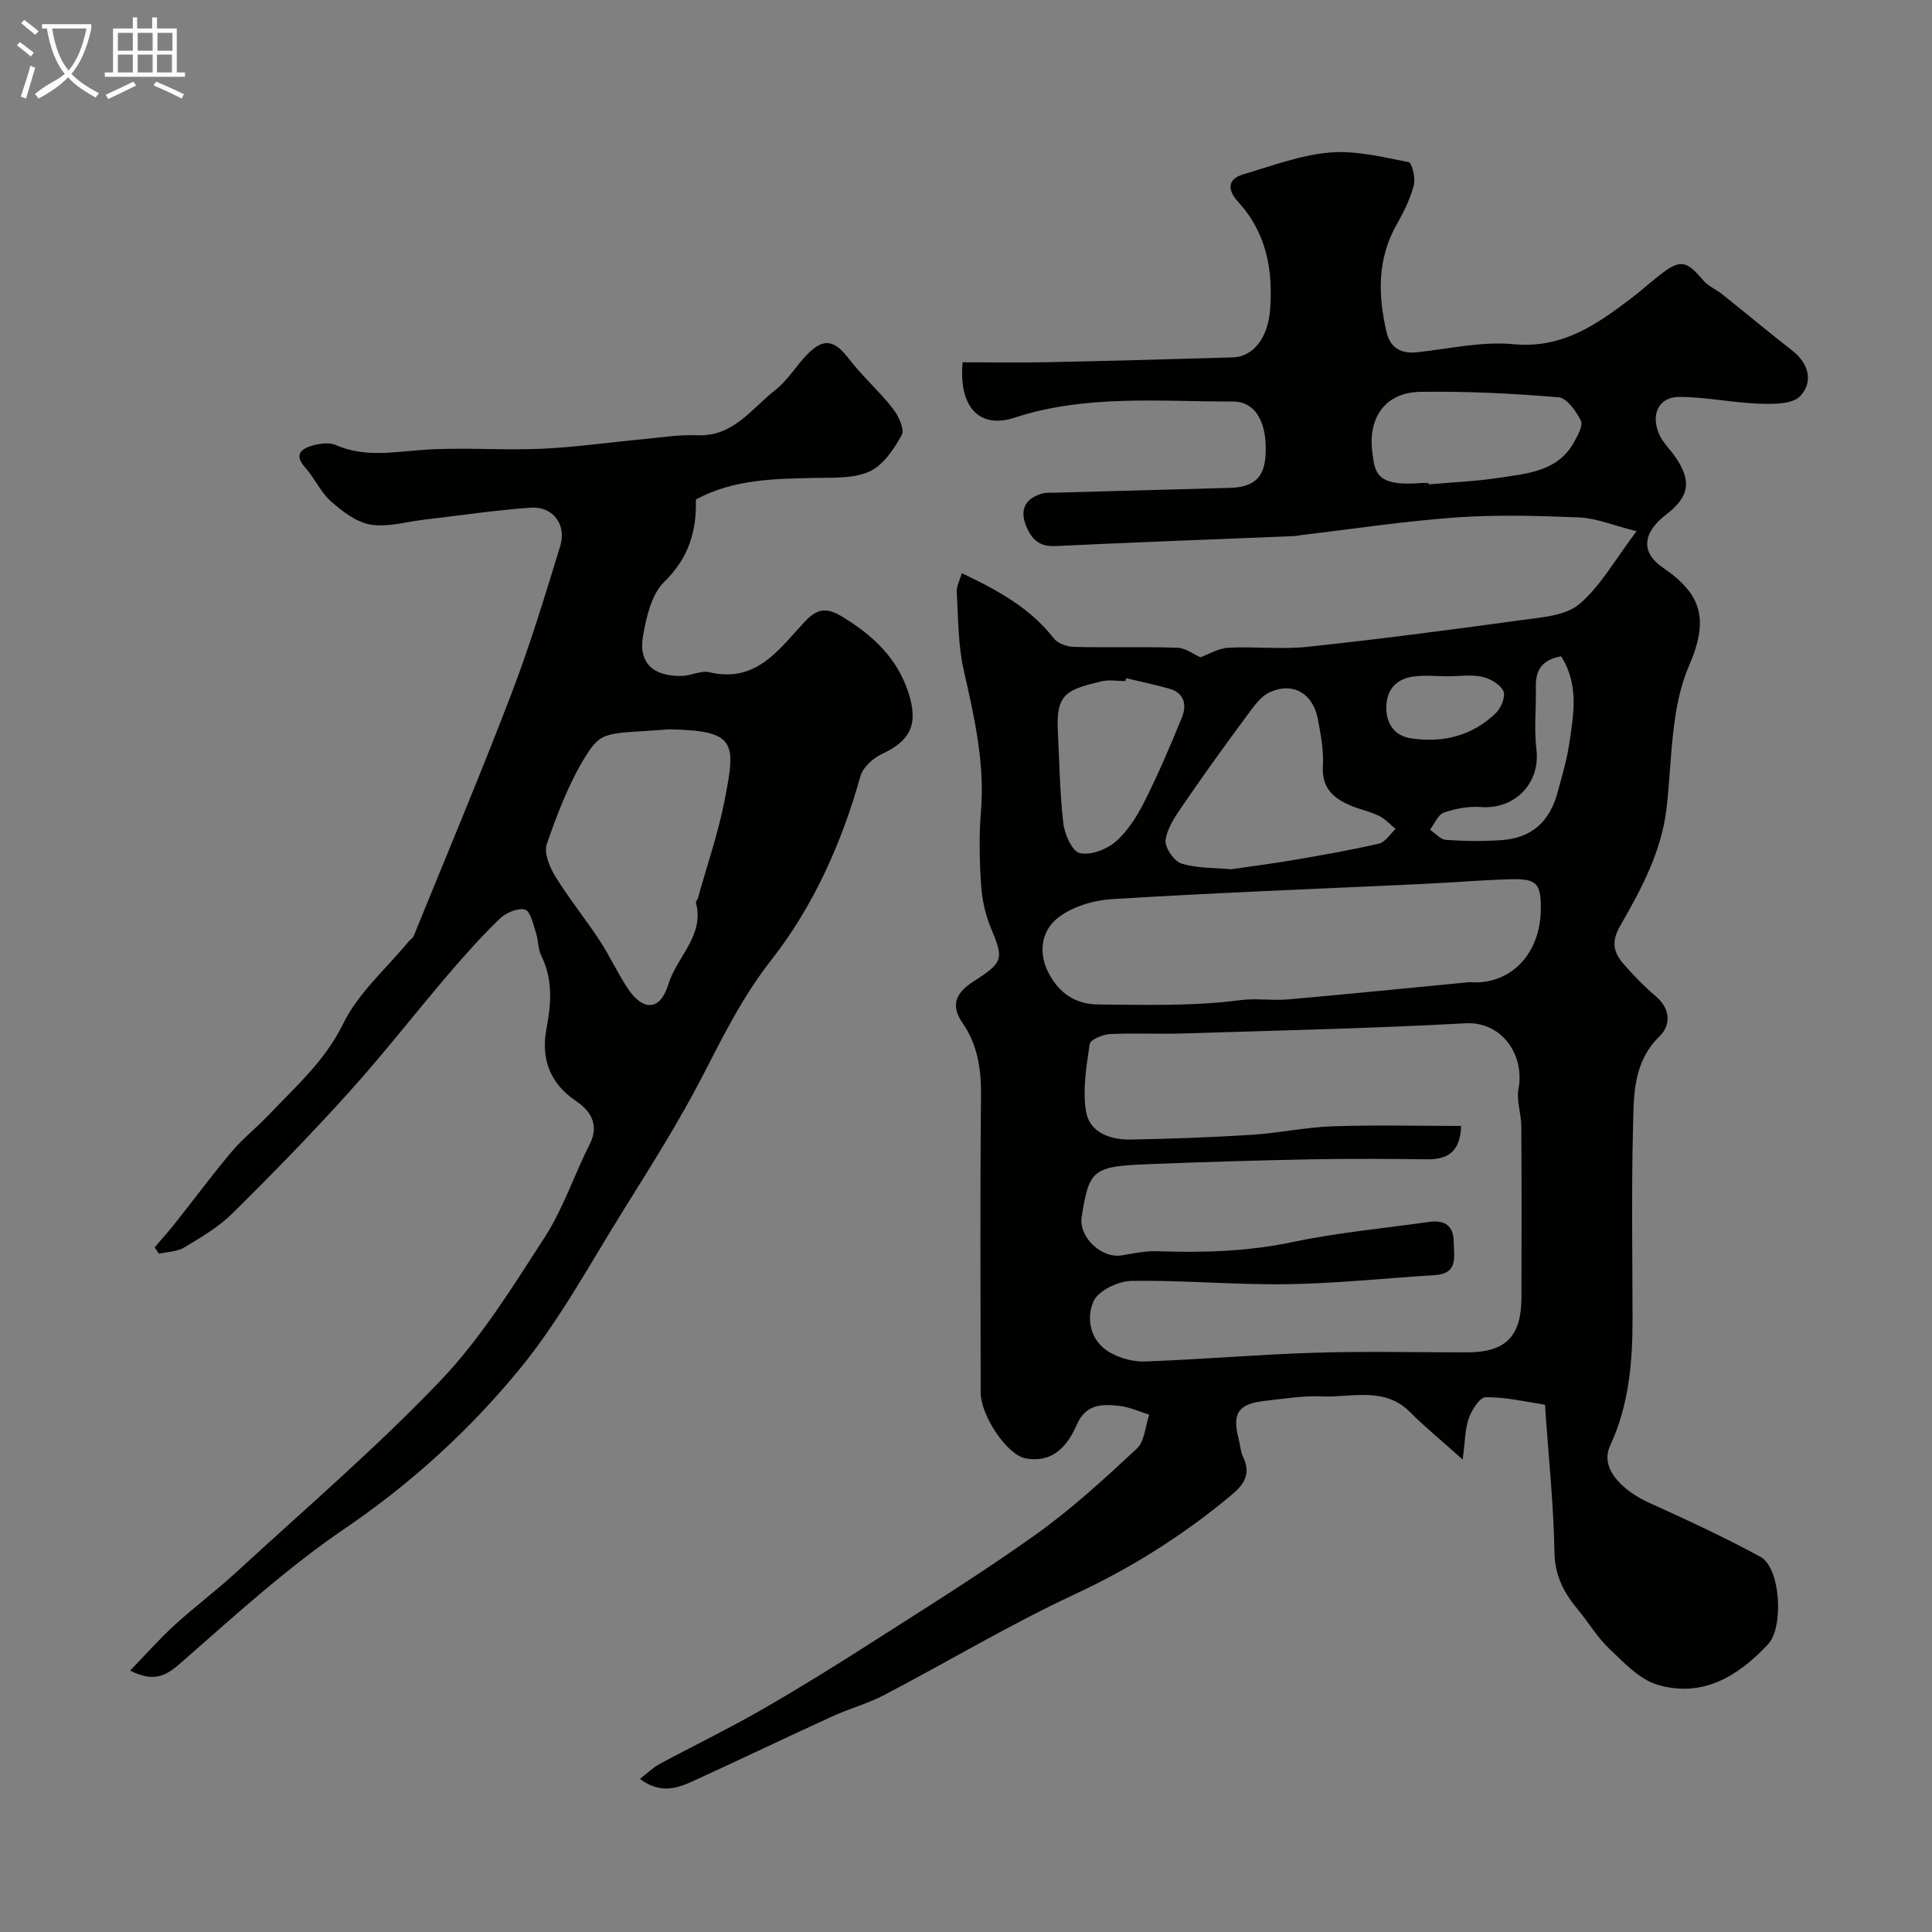
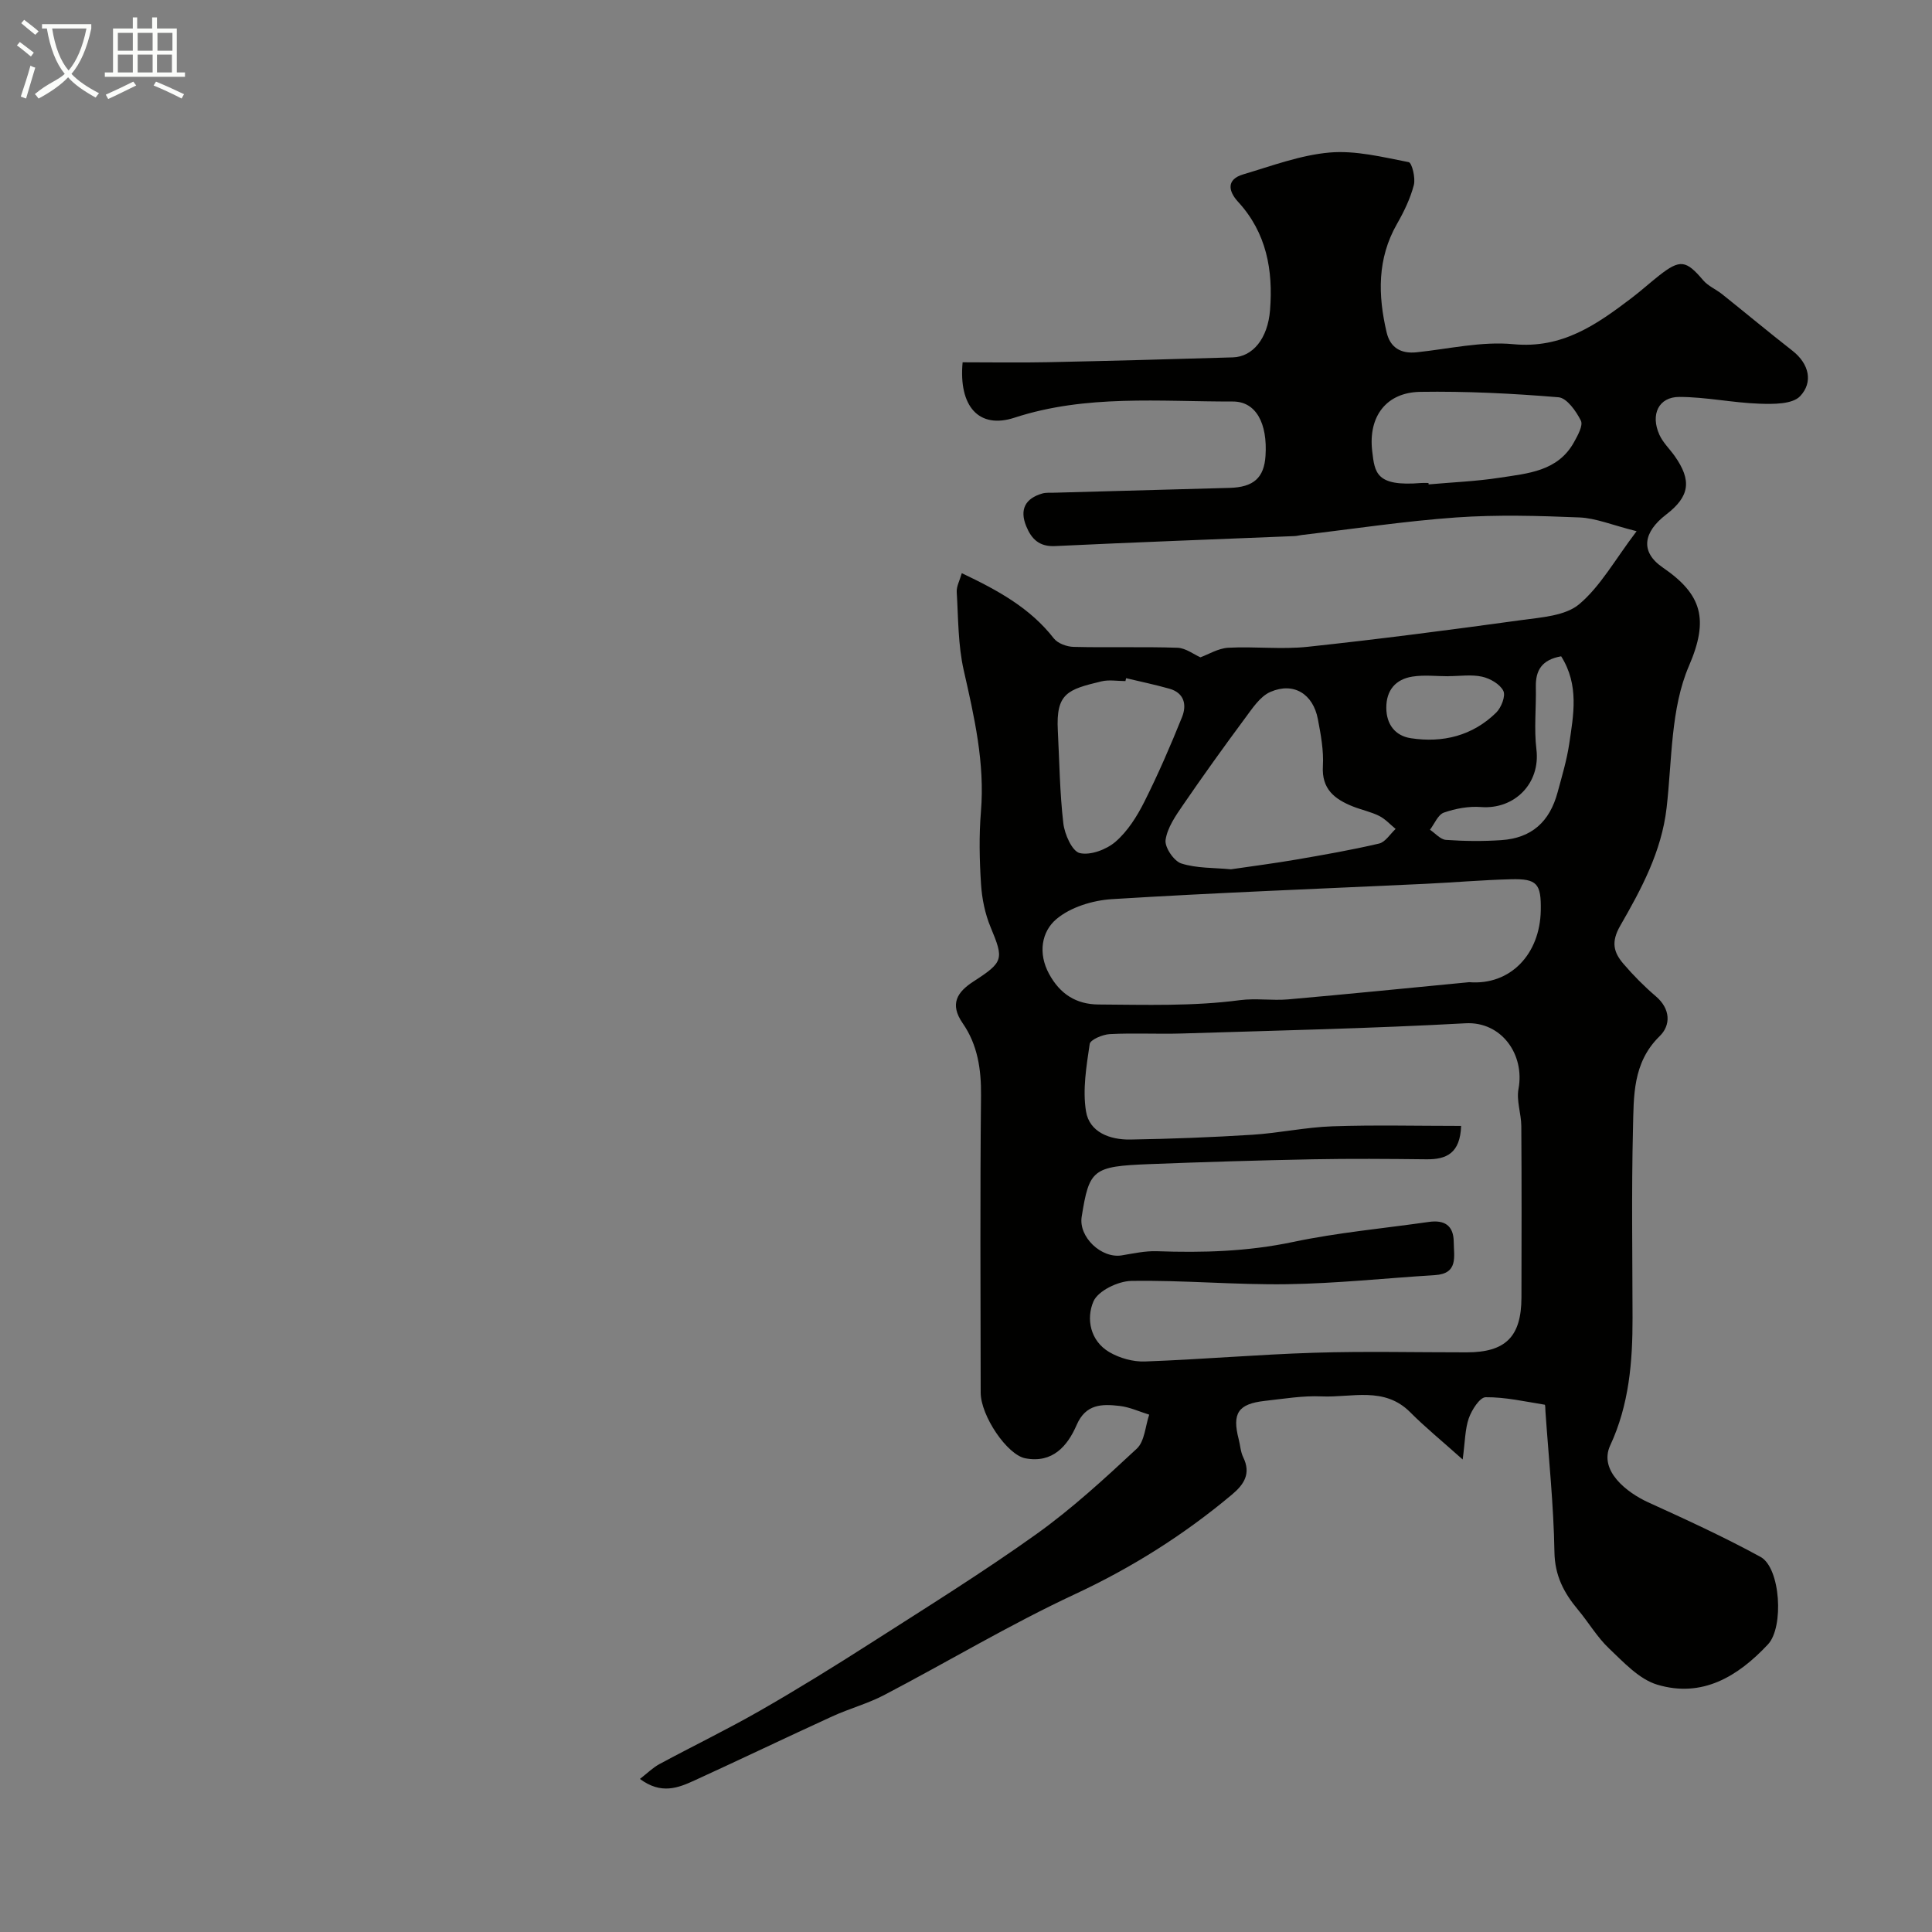
<svg xmlns="http://www.w3.org/2000/svg" enable-background="new 0 0 400 400" viewBox="0 0 400 400">
  <rect x="0" y="0" width="400" height="400" fill="#808080" stroke="none" />
  <path d="m6.4 11.7c-1-.8-1.9-1.6-2.9-2.3l.6-.7c.9.7 1.9 1.4 2.9 2.2zm-2.1 8.3c.7-2.1 1.4-4.2 2-6.4.2.1.6.3 1 .4-.7 2.3-1.3 4.4-1.9 6.4zm3-12.8c-1.1-.9-2.1-1.7-2.9-2.4l.6-.7c1 .8 2 1.5 3 2.4zm1.4-1.3v-.9h10.2v.9c-.9 4.2-2.3 7.3-4.1 9.4 1.3 1.4 3.2 2.7 5.7 4-.2.2-.4.5-.7.9-2.5-1.4-4.4-2.7-5.7-4.2-1.4 1.5-3.5 3-6.1 4.4 0 0 0 0-.1-.1-.3-.4-.5-.7-.7-.8 2.7-2.3 4.7-2.8 6.2-4.2-1.8-2.2-3-5.3-3.7-9.4zm9.2 0h-7.1c.6 3.8 1.7 6.7 3.4 8.7 1.7-2 2.9-4.8 3.7-8.7z" fill="#fbfcfa" />
  <path d="m31.6 3.6h.9v2.3h4.1v9.1h1.7v.9h-16.6v-.9h1.7v-9.1h4.1v-2.3h.9v2.3h3.1v-2.3zm-4 13.3.6.8c-1.9.9-3.8 1.9-5.8 2.8-.2-.3-.3-.6-.5-.9 2-.9 3.9-1.8 5.7-2.7zm-3.2-10.1v3.7h3.1v-3.7zm0 4.5v3.7h3.1v-3.7zm4.1-4.5v3.7h3.1v-3.7zm0 4.5v3.7h3.1v-3.7zm9.1 9.1c-2.1-1.1-4.1-2-5.8-2.7l.5-.8c2.2.9 4.1 1.8 5.8 2.6zm-1.9-13.6h-3.1v3.7h3.1zm-3.2 4.5v3.7h3.1v-3.7z" fill="#fbfcfa" />
  <g fill="#010100">
-     <path d="m302.83 302.17c-4.5-4.02-7.83-6.73-10.84-9.76-5.39-5.44-12.13-3.02-18.35-3.3-3.91-.18-7.87.5-11.79.93-5.51.62-6.78 2.56-5.4 7.9.33 1.26.39 2.64.95 3.78 1.65 3.38.16 5.63-2.34 7.72-9.94 8.33-20.72 15.13-32.55 20.64-13.45 6.27-26.25 13.95-39.41 20.84-3.43 1.8-7.26 2.82-10.79 4.44-9.54 4.36-19 8.91-28.54 13.27-3.37 1.54-6.87 2.95-11.28-.32 1.53-1.19 2.69-2.35 4.07-3.09 6.92-3.73 14-7.15 20.82-11.06 7.77-4.45 15.39-9.17 22.92-13.99 11.5-7.36 23.12-14.59 34.22-22.51 7.4-5.29 14.17-11.52 20.84-17.73 1.63-1.52 1.76-4.65 2.57-7.04-2.04-.63-4.05-1.57-6.14-1.81-3.6-.41-6.98-.45-8.88 3.94s-5 7.97-10.61 6.91c-3.81-.72-9.25-8.84-9.26-13.59-.03-20.5-.14-40.99.07-61.49.06-5.46-.71-10.55-3.79-14.99-2.8-4.04-1.09-6.51 2.25-8.67 6.23-4.03 6.28-4.6 3.53-11.21-1.16-2.78-1.8-5.92-1.99-8.94-.32-4.98-.43-10.02-.02-14.99.84-10.05-1.37-19.61-3.56-29.28-1.19-5.24-1.12-10.79-1.45-16.2-.07-1.15.6-2.34 1.05-3.9 7.52 3.57 14.16 7.22 19.05 13.5.82 1.05 2.7 1.73 4.11 1.76 7.16.18 14.33-.06 21.49.18 1.71.06 3.37 1.37 4.75 1.98 1.64-.59 3.67-1.86 5.76-1.98 5.48-.3 11.04.39 16.48-.2 14.8-1.58 29.57-3.51 44.32-5.54 4.09-.56 9.01-.87 11.87-3.28 4.39-3.7 7.34-9.12 11.88-15.11-5.08-1.27-8.43-2.71-11.84-2.85-8.48-.35-17.03-.59-25.48 0-10.71.76-21.35 2.38-32.02 3.64-.49.06-.97.2-1.47.22-16.53.68-33.07 1.28-49.6 2.07-3.29.16-4.89-1.5-5.96-4.11-1.41-3.44-.22-5.76 3.34-6.78.78-.22 1.65-.13 2.48-.16 12.1-.34 24.2-.67 36.3-1 4.95-.14 7.12-2.08 7.42-6.62.44-6.71-1.94-11.27-6.76-11.26-15.14.03-30.41-1.49-45.22 3.35-7.38 2.41-11.58-2.37-10.73-11.47 5.92 0 11.78.1 17.65-.02 12.77-.27 25.53-.61 38.3-1 4.11-.12 7.23-3.87 7.7-9.79.65-8.25-.72-16.01-6.63-22.43-1.98-2.16-2.49-4.61 1.08-5.67 5.9-1.75 11.83-3.99 17.87-4.52 5.38-.47 10.97.94 16.38 1.99.68.13 1.45 3.28 1.07 4.74-.73 2.8-2.04 5.51-3.49 8.05-4.11 7.19-3.95 14.74-2.15 22.43.74 3.17 2.92 4.49 6.21 4.15 6.68-.7 13.48-2.31 20.04-1.68 10.13.97 17.22-4.06 24.45-9.54 1.96-1.49 3.79-3.15 5.72-4.67 4.35-3.42 5.59-3.19 9.11.96 1.02 1.21 2.66 1.88 3.94 2.9 4.86 3.88 9.64 7.87 14.55 11.7 3.5 2.74 4.31 6.54 1.6 9.41-1.6 1.7-5.57 1.66-8.44 1.56-5.53-.19-11.05-1.39-16.57-1.4-4.29-.01-6.02 3.64-4.13 7.83.72 1.6 2.1 2.91 3.14 4.37 3.62 5.11 3.14 8.41-1.75 12.16-4.7 3.61-5.46 7.69-.69 10.96 8.1 5.55 9.6 10.7 5.42 20.37-3.81 8.83-3.49 19.5-4.63 29.4-1.04 9.04-5.24 16.82-9.6 24.4-1.96 3.4-1.34 5.53.66 7.87 2.05 2.4 4.3 4.67 6.7 6.72 3.08 2.62 3.14 5.99.8 8.27-5.64 5.51-5.35 12.48-5.52 19.22-.32 13.03-.11 26.07-.09 39.1.02 9.08-.71 17.99-4.62 26.4-2.45 5.27 3.52 9.81 7.86 11.79 7.85 3.57 15.7 7.17 23.26 11.3 4.16 2.28 4.86 14.56 1.55 18.1-6.25 6.68-13.64 11.14-22.94 8.35-3.75-1.13-6.95-4.63-9.98-7.5-2.46-2.33-4.23-5.39-6.43-8.02-2.9-3.47-4.79-7.03-4.87-11.92-.16-9.71-1.19-19.4-1.86-29.1-.03-.5-.02-1.4-.15-1.42-4.07-.65-8.16-1.59-12.23-1.55-1.22.01-2.88 2.63-3.49 4.35-.79 2.28-.77 4.87-1.27 8.54zm-.32-69.06c-.2 5.63-3 6.96-7.18 6.91-7.87-.09-15.74-.15-23.6 0-11.27.22-22.54.56-33.8 1-11.71.46-12.41 1.08-13.98 10.9-.67 4.18 4.08 8.69 8.31 7.99 2.4-.4 4.85-.94 7.26-.86 9.47.34 18.8.07 28.17-1.91 9.25-1.95 18.74-2.81 28.12-4.15 3.19-.46 5.14.67 5.17 4.13.02 3.02 1 6.58-3.9 6.88-10.19.63-20.37 1.73-30.57 1.88-10.76.16-21.54-.86-32.29-.68-2.75.05-6.89 2.05-7.84 4.26-1.52 3.54-.7 8.13 3.29 10.48 2.13 1.25 4.92 2.03 7.38 1.94 11.71-.42 23.4-1.45 35.11-1.81 10.49-.33 20.99-.07 31.49-.08 8.07 0 11.33-3.24 11.35-11.36.03-11.83.05-23.66-.03-35.49-.02-2.58-1.04-5.26-.58-7.7 1.33-7.09-3.51-13.99-10.98-13.58-19.51 1.07-39.06 1.5-58.59 2.11-5.01.16-10.04-.13-15.05.13-1.48.08-4.03 1.15-4.16 2.05-.68 4.6-1.49 9.41-.77 13.91.7 4.39 4.98 5.93 9.16 5.87 8.43-.14 16.86-.46 25.27-.99 5.55-.35 11.05-1.56 16.59-1.75 8.74-.3 17.5-.08 26.65-.08zm1.67-29.76c8.5.69 14.66-5.78 14.82-14.85.1-5.55-.76-6.6-6.17-6.46-5.94.15-11.86.67-17.79.95-21.62 1.02-43.25 1.83-64.85 3.17-3.97.25-8.58 1.66-11.51 4.16-2.99 2.54-3.83 6.99-1.49 11.3 2.28 4.21 5.64 6.32 10.26 6.35 9.77.06 19.54.39 29.29-.9 3.28-.43 6.67.13 9.98-.16 12.48-1.1 24.97-2.36 37.46-3.56zm-49.33-23.37c4.43-.65 8.95-1.23 13.43-2 5.77-.99 11.55-2 17.24-3.33 1.31-.31 2.3-1.98 3.43-3.03-1.13-.92-2.15-2.07-3.42-2.7-1.73-.86-3.68-1.25-5.48-1.97-3.72-1.5-6.44-3.56-6.16-8.33.19-3.22-.43-6.54-1.04-9.74-.99-5.21-5.01-7.72-9.82-5.63-2.17.94-3.78 3.47-5.31 5.52-4.36 5.88-8.63 11.83-12.77 17.87-1.54 2.24-3.26 4.71-3.63 7.26-.22 1.51 1.72 4.38 3.25 4.87 3.2 1.02 6.78.87 10.28 1.21zm40.9-79.98c.01.1.02.19.03.29 4.9-.44 9.84-.63 14.69-1.38 5.81-.9 12.05-1.29 15.41-7.36.77-1.39 1.93-3.46 1.42-4.47-.98-1.96-2.91-4.69-4.63-4.83-9.52-.79-19.11-1.27-28.66-1.12-6.96.12-10.76 5.06-9.91 12.27.53 4.5.78 7.37 10.15 6.6.5-.04 1 0 1.5 0zm-62.6 40.41c-.05.2-.09.4-.14.6-1.66 0-3.4-.32-4.97.06-7.02 1.68-9.43 2.48-9.03 10.16.33 6.41.4 12.86 1.14 19.22.26 2.27 1.82 5.79 3.39 6.17 2.22.52 5.55-.73 7.42-2.35 2.51-2.17 4.44-5.24 5.96-8.26 2.87-5.72 5.42-11.61 7.81-17.55 1-2.49.5-5.01-2.65-5.88-2.95-.83-5.95-1.46-8.93-2.17zm90.07-4.53c-4.01.71-5.31 2.91-5.24 6.33.09 4.32-.4 8.7.12 12.96.85 7.02-4.53 12.45-11.47 11.92-2.54-.2-5.28.31-7.69 1.15-1.22.43-1.94 2.32-2.88 3.55 1.1.73 2.16 2.02 3.31 2.1 3.81.27 7.66.31 11.47.05 6.22-.42 9.99-3.74 11.65-9.92.89-3.29 1.88-6.58 2.39-9.94.9-6.07 2.1-12.25-1.66-18.2zm-23.32 4.13v.02c-2.49 0-5.03-.31-7.46.07-3.48.54-5.44 2.82-5.42 6.47.01 3.43 1.85 5.8 5.08 6.29 6.63 1.01 12.77-.5 17.67-5.3 1.05-1.03 2-3.46 1.48-4.5-.69-1.4-2.74-2.57-4.4-2.94-2.22-.49-4.63-.11-6.95-.11z" />
-     <path d="m32.03 258.24c1.46-1.72 2.97-3.4 4.37-5.16 3.86-4.87 7.56-9.88 11.56-14.63 2.29-2.72 5.14-4.96 7.6-7.54 5.62-5.93 11.7-11.21 15.5-18.98 3.11-6.37 8.95-11.42 13.58-17.04.32-.38.83-.67 1.01-1.1 6.79-16.7 13.79-33.32 20.24-50.16 3.83-10 6.94-20.29 10.09-30.54 1.38-4.49-1.49-8.3-6.12-7.98-7.34.51-14.64 1.62-21.96 2.47-3.73.43-7.58 1.62-11.15 1.04-2.96-.49-5.87-2.73-8.24-4.83-2.15-1.9-3.36-4.81-5.31-6.98-2.32-2.58-.97-3.85 1.42-4.54 1.54-.45 3.54-.73 4.91-.13 5.91 2.59 11.82 1.46 17.9 1.01 8.12-.59 16.33.12 24.48-.23 7.04-.3 14.06-1.32 21.09-1.98 3.78-.35 7.58-.99 11.35-.82 7.48.32 11.24-5.52 16.14-9.34 2.55-1.98 4.29-4.98 6.58-7.34 3.48-3.59 5.68-3.08 8.76.94 2.74 3.58 6.2 6.6 8.98 10.15 1.18 1.51 2.54 4.34 1.89 5.52-1.62 2.94-3.87 6.33-6.73 7.59-3.41 1.51-7.71 1.22-11.63 1.31-8.23.2-16.45.27-24.27 4.46.19 6.44-1.44 12.09-6.53 17.04-2.62 2.54-3.69 7.19-4.39 11.08-1.02 5.66 1.96 8.5 7.94 8.42 1.94-.02 4.02-1.19 5.78-.77 9.81 2.33 14.49-4.88 19.83-10.55 2.59-2.75 4.55-2.83 7.62-.98 6.37 3.84 11.48 8.61 13.8 15.88 2.05 6.44.37 9.83-5.51 12.57-1.85.86-3.96 2.76-4.47 4.6-3.87 13.84-9.74 26.95-18.47 38.08-5.9 7.53-9.9 15.64-14.17 23.92-4.92 9.55-10.71 18.67-16.4 27.81-6.96 11.17-13.28 22.92-21.58 33.02-10.35 12.59-22.41 23.61-36.13 32.94-12.03 8.18-22.89 18.13-33.87 27.74-3.06 2.68-5.47 4.22-10.58 1.67 3.23-3.34 6.06-6.55 9.2-9.42 4.12-3.77 8.62-7.12 12.73-10.9 14.24-13.12 29.01-25.75 42.35-39.74 8.37-8.78 14.93-19.41 21.57-29.68 3.84-5.95 6.09-12.91 9.32-19.28 2.08-4.11.02-6.96-2.85-8.9-5.53-3.73-7.26-8.91-6.13-14.9 1-5.3 1.38-10.26-1.08-15.24-.7-1.41-.58-3.2-1.09-4.74-.58-1.73-1.14-4.44-2.26-4.75-1.48-.42-3.93.63-5.2 1.85-3.8 3.67-7.33 7.62-10.76 11.64-6.88 8.06-13.39 16.44-20.48 24.3-7.78 8.63-15.9 16.96-24.16 25.12-2.86 2.83-6.49 4.94-9.97 7.04-1.47.88-3.46.89-5.22 1.29-.29-.44-.58-.88-.88-1.33zm106.61-107.24c-12.89 1-13.94.04-17.36 5.52-3.49 5.59-5.88 11.95-8.07 18.22-.64 1.84.57 4.78 1.76 6.71 2.81 4.57 6.22 8.77 9.17 13.26 2.06 3.13 3.64 6.58 5.68 9.72 3.24 4.98 6.84 4.98 8.56-.65 1.74-5.7 7.52-10.05 5.71-16.89-.07-.25.3-.58.39-.89 1.87-6.71 4.17-13.34 5.51-20.15 2.41-12.22 2.45-14.56-11.35-14.85z" />
+     <path d="m302.83 302.17c-4.5-4.02-7.83-6.73-10.84-9.76-5.39-5.44-12.13-3.02-18.35-3.3-3.91-.18-7.87.5-11.79.93-5.51.62-6.78 2.56-5.4 7.9.33 1.26.39 2.64.95 3.78 1.65 3.38.16 5.63-2.34 7.72-9.94 8.33-20.72 15.13-32.55 20.64-13.45 6.27-26.25 13.95-39.41 20.84-3.43 1.8-7.26 2.82-10.79 4.44-9.54 4.36-19 8.91-28.54 13.27-3.37 1.54-6.87 2.95-11.28-.32 1.53-1.19 2.69-2.35 4.07-3.09 6.92-3.73 14-7.15 20.82-11.06 7.77-4.45 15.39-9.17 22.92-13.99 11.5-7.36 23.12-14.59 34.22-22.51 7.4-5.29 14.17-11.52 20.84-17.73 1.63-1.52 1.76-4.65 2.57-7.04-2.04-.63-4.05-1.57-6.14-1.81-3.6-.41-6.98-.45-8.88 3.94s-5 7.97-10.61 6.91c-3.81-.72-9.25-8.84-9.26-13.59-.03-20.5-.14-40.99.07-61.49.06-5.46-.71-10.55-3.79-14.99-2.8-4.04-1.09-6.51 2.25-8.67 6.23-4.03 6.28-4.6 3.53-11.21-1.16-2.78-1.8-5.92-1.99-8.94-.32-4.98-.43-10.02-.02-14.99.84-10.05-1.37-19.61-3.56-29.28-1.19-5.24-1.12-10.79-1.45-16.2-.07-1.15.6-2.34 1.05-3.9 7.52 3.57 14.16 7.22 19.05 13.5.82 1.05 2.7 1.73 4.11 1.76 7.16.18 14.33-.06 21.49.18 1.71.06 3.37 1.37 4.75 1.98 1.64-.59 3.67-1.86 5.76-1.98 5.48-.3 11.04.39 16.48-.2 14.8-1.58 29.57-3.51 44.32-5.54 4.09-.56 9.01-.87 11.87-3.28 4.39-3.7 7.34-9.12 11.88-15.11-5.08-1.27-8.43-2.71-11.84-2.85-8.48-.35-17.03-.59-25.48 0-10.71.76-21.35 2.38-32.02 3.64-.49.06-.97.2-1.47.22-16.53.68-33.07 1.28-49.6 2.07-3.29.16-4.89-1.5-5.96-4.11-1.41-3.44-.22-5.76 3.34-6.78.78-.22 1.65-.13 2.48-.16 12.1-.34 24.2-.67 36.3-1 4.95-.14 7.12-2.08 7.42-6.62.44-6.71-1.94-11.27-6.76-11.26-15.14.03-30.41-1.49-45.22 3.35-7.38 2.41-11.58-2.37-10.73-11.47 5.92 0 11.78.1 17.65-.02 12.77-.27 25.53-.61 38.3-1 4.11-.12 7.23-3.87 7.7-9.79.65-8.25-.72-16.01-6.63-22.43-1.98-2.16-2.49-4.61 1.08-5.67 5.9-1.75 11.83-3.99 17.87-4.52 5.38-.47 10.97.94 16.38 1.99.68.13 1.45 3.28 1.07 4.74-.73 2.8-2.04 5.51-3.49 8.05-4.11 7.19-3.95 14.74-2.15 22.43.74 3.17 2.92 4.49 6.21 4.15 6.68-.7 13.48-2.31 20.04-1.68 10.13.97 17.22-4.06 24.45-9.54 1.96-1.49 3.79-3.15 5.72-4.67 4.35-3.42 5.59-3.19 9.11.96 1.02 1.21 2.66 1.88 3.94 2.9 4.86 3.88 9.64 7.87 14.55 11.7 3.5 2.74 4.31 6.54 1.6 9.41-1.6 1.7-5.57 1.66-8.44 1.56-5.53-.19-11.05-1.39-16.57-1.4-4.29-.01-6.02 3.64-4.13 7.83.72 1.6 2.1 2.91 3.14 4.37 3.62 5.11 3.14 8.41-1.75 12.16-4.7 3.61-5.46 7.69-.69 10.96 8.1 5.55 9.6 10.7 5.42 20.37-3.81 8.83-3.49 19.5-4.63 29.4-1.04 9.04-5.24 16.82-9.6 24.4-1.96 3.4-1.34 5.53.66 7.87 2.05 2.4 4.3 4.67 6.7 6.72 3.08 2.62 3.14 5.99.8 8.27-5.64 5.51-5.35 12.48-5.52 19.22-.32 13.03-.11 26.07-.09 39.1.02 9.08-.71 17.99-4.62 26.4-2.45 5.27 3.52 9.81 7.86 11.79 7.85 3.57 15.7 7.17 23.26 11.3 4.16 2.28 4.86 14.56 1.55 18.1-6.25 6.68-13.64 11.14-22.94 8.35-3.75-1.13-6.95-4.63-9.98-7.5-2.46-2.33-4.23-5.39-6.43-8.02-2.9-3.47-4.79-7.03-4.87-11.92-.16-9.71-1.19-19.4-1.86-29.1-.03-.5-.02-1.4-.15-1.42-4.07-.65-8.16-1.59-12.23-1.55-1.22.01-2.88 2.63-3.49 4.35-.79 2.28-.77 4.87-1.27 8.54zm-.32-69.06c-.2 5.63-3 6.96-7.18 6.91-7.87-.09-15.74-.15-23.6 0-11.27.22-22.54.56-33.8 1-11.71.46-12.41 1.08-13.98 10.9-.67 4.18 4.08 8.69 8.31 7.99 2.4-.4 4.85-.94 7.26-.86 9.47.34 18.8.07 28.17-1.91 9.25-1.95 18.74-2.81 28.12-4.15 3.19-.46 5.14.67 5.17 4.13.02 3.02 1 6.58-3.9 6.88-10.19.63-20.37 1.73-30.57 1.88-10.76.16-21.54-.86-32.29-.68-2.75.05-6.89 2.05-7.84 4.26-1.52 3.54-.7 8.13 3.29 10.48 2.13 1.25 4.92 2.03 7.38 1.94 11.71-.42 23.4-1.45 35.11-1.81 10.49-.33 20.99-.07 31.49-.08 8.07 0 11.33-3.24 11.35-11.36.03-11.83.05-23.66-.03-35.49-.02-2.58-1.04-5.26-.58-7.7 1.33-7.09-3.51-13.99-10.98-13.58-19.51 1.07-39.06 1.5-58.59 2.11-5.01.16-10.04-.13-15.05.13-1.48.08-4.03 1.15-4.16 2.05-.68 4.6-1.49 9.41-.77 13.91.7 4.39 4.98 5.93 9.16 5.87 8.43-.14 16.86-.46 25.27-.99 5.55-.35 11.05-1.56 16.59-1.75 8.74-.3 17.5-.08 26.65-.08zm1.67-29.76c8.5.69 14.66-5.78 14.82-14.85.1-5.55-.76-6.6-6.17-6.46-5.94.15-11.86.67-17.79.95-21.62 1.02-43.25 1.83-64.85 3.17-3.97.25-8.58 1.66-11.51 4.16-2.99 2.54-3.83 6.99-1.49 11.3 2.28 4.21 5.64 6.32 10.26 6.35 9.77.06 19.54.39 29.29-.9 3.28-.43 6.67.13 9.98-.16 12.48-1.1 24.97-2.36 37.46-3.56zm-49.33-23.37c4.43-.65 8.95-1.23 13.43-2 5.77-.99 11.55-2 17.24-3.33 1.31-.31 2.3-1.98 3.43-3.03-1.13-.92-2.15-2.07-3.42-2.7-1.73-.86-3.68-1.25-5.48-1.97-3.72-1.5-6.44-3.56-6.16-8.33.19-3.22-.43-6.54-1.04-9.74-.99-5.21-5.01-7.72-9.82-5.63-2.17.94-3.78 3.47-5.31 5.52-4.36 5.88-8.63 11.83-12.77 17.87-1.54 2.24-3.26 4.71-3.63 7.26-.22 1.51 1.72 4.38 3.25 4.87 3.2 1.02 6.78.87 10.28 1.21zm40.9-79.98c.01.1.02.19.03.29 4.9-.44 9.84-.63 14.69-1.38 5.81-.9 12.05-1.29 15.41-7.36.77-1.39 1.93-3.46 1.42-4.47-.98-1.96-2.91-4.69-4.63-4.83-9.52-.79-19.11-1.27-28.66-1.12-6.96.12-10.76 5.06-9.91 12.27.53 4.5.78 7.37 10.15 6.6.5-.04 1 0 1.5 0zm-62.6 40.41c-.05.2-.09.4-.14.6-1.66 0-3.4-.32-4.97.06-7.02 1.68-9.43 2.48-9.03 10.16.33 6.41.4 12.86 1.14 19.22.26 2.27 1.82 5.79 3.39 6.17 2.22.52 5.55-.73 7.42-2.35 2.51-2.17 4.44-5.24 5.96-8.26 2.87-5.72 5.42-11.61 7.81-17.55 1-2.49.5-5.01-2.65-5.88-2.95-.83-5.95-1.46-8.93-2.17zm90.07-4.53c-4.01.71-5.31 2.91-5.24 6.33.09 4.32-.4 8.7.12 12.96.85 7.02-4.53 12.45-11.47 11.92-2.54-.2-5.28.31-7.69 1.15-1.22.43-1.94 2.32-2.88 3.55 1.1.73 2.16 2.02 3.31 2.1 3.81.27 7.66.31 11.47.05 6.22-.42 9.99-3.74 11.65-9.92.89-3.29 1.88-6.58 2.39-9.94.9-6.07 2.1-12.25-1.66-18.2zm-23.32 4.13c-2.49 0-5.03-.31-7.46.07-3.48.54-5.44 2.82-5.42 6.47.01 3.43 1.85 5.8 5.08 6.29 6.63 1.01 12.77-.5 17.67-5.3 1.05-1.03 2-3.46 1.48-4.5-.69-1.4-2.74-2.57-4.4-2.94-2.22-.49-4.63-.11-6.95-.11z" />
  </g>
</svg>